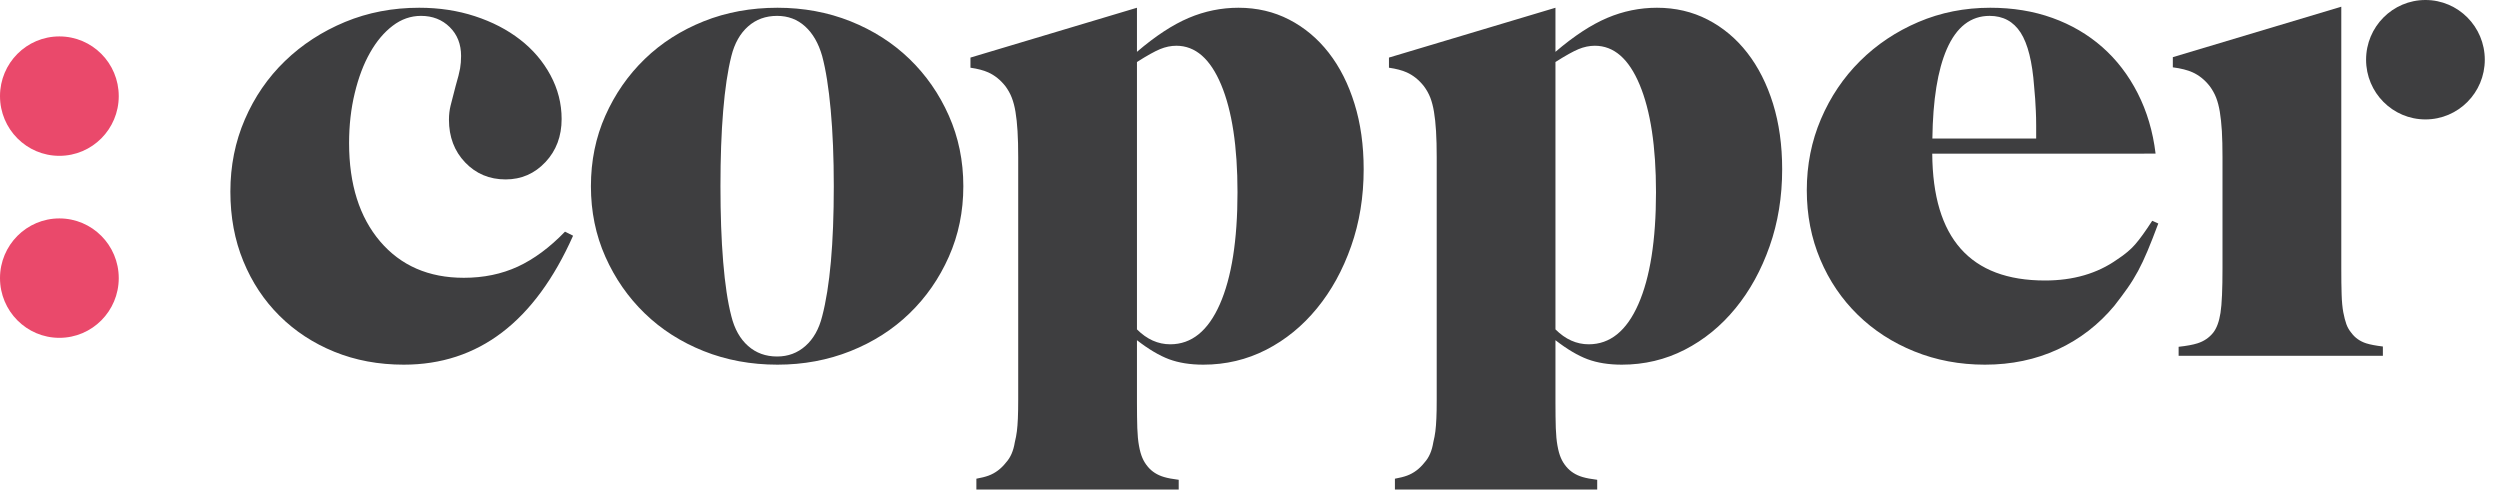
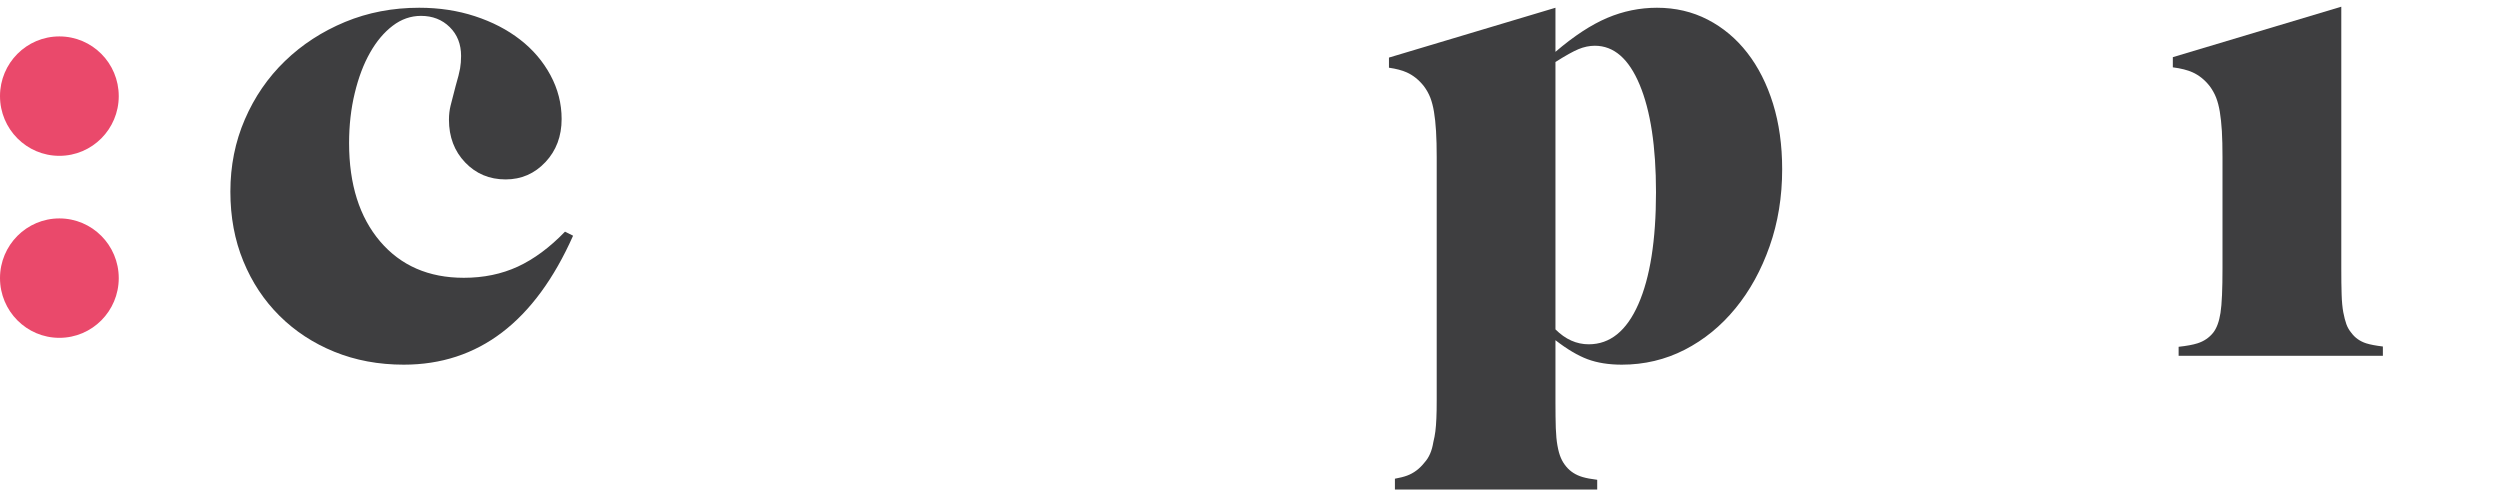
<svg xmlns="http://www.w3.org/2000/svg" width="60" height="12" viewBox="0 0 60 12" fill="none">
  <g clip-path="url(#clip0_5387_2402)">
    <path fill-rule="evenodd" clip-rule="evenodd" d="M9.69 8.752C9.085 8.752 8.53 8.648 8.024 8.442C7.518 8.236 7.079 7.948 6.708 7.579C6.336 7.21 6.047 6.773 5.84 6.268C5.632 5.763 5.529 5.207 5.529 4.599C5.529 3.98 5.644 3.402 5.877 2.864C6.109 2.327 6.43 1.86 6.84 1.464C7.25 1.068 7.731 0.756 8.281 0.527C8.832 0.299 9.425 0.186 10.062 0.186C10.537 0.186 10.983 0.253 11.398 0.389C11.814 0.525 12.175 0.712 12.483 0.951C12.791 1.19 13.034 1.475 13.212 1.806C13.39 2.137 13.479 2.487 13.479 2.856C13.479 3.269 13.35 3.614 13.091 3.89C12.831 4.167 12.513 4.306 12.135 4.306C11.746 4.306 11.423 4.17 11.164 3.899C10.904 3.627 10.775 3.285 10.775 2.873C10.775 2.753 10.788 2.639 10.815 2.531C10.842 2.422 10.883 2.265 10.937 2.058C10.991 1.874 11.026 1.735 11.042 1.643C11.058 1.551 11.066 1.45 11.066 1.342C11.066 1.06 10.975 0.829 10.793 0.65C10.611 0.471 10.381 0.381 10.104 0.381C9.859 0.381 9.632 0.46 9.425 0.618C9.217 0.776 9.036 0.991 8.882 1.263C8.727 1.535 8.604 1.859 8.514 2.234C8.423 2.61 8.378 3.01 8.378 3.434C8.378 4.425 8.627 5.211 9.123 5.794C9.62 6.376 10.289 6.667 11.131 6.667C11.606 6.667 12.038 6.578 12.427 6.399C12.815 6.219 13.193 5.94 13.56 5.56L13.754 5.657C12.836 7.72 11.482 8.752 9.69 8.752Z" fill="#3E3E40" />
-     <path fill-rule="evenodd" clip-rule="evenodd" d="M19.937 2.637C19.888 2.103 19.82 1.673 19.732 1.345C19.645 1.04 19.509 0.803 19.323 0.634C19.137 0.465 18.913 0.381 18.651 0.381C18.377 0.381 18.145 0.465 17.954 0.634C17.763 0.803 17.629 1.04 17.553 1.345C17.465 1.694 17.4 2.133 17.356 2.662C17.312 3.191 17.291 3.793 17.291 4.469C17.291 5.144 17.312 5.749 17.356 6.283C17.4 6.818 17.465 7.254 17.553 7.592C17.629 7.897 17.763 8.134 17.954 8.303C18.145 8.472 18.377 8.556 18.651 8.556C18.913 8.556 19.14 8.472 19.331 8.303C19.522 8.134 19.656 7.897 19.732 7.592C19.918 6.883 20.011 5.842 20.011 4.469C20.011 3.782 19.986 3.171 19.937 2.637ZM22.772 6.162C22.541 6.683 22.226 7.137 21.827 7.522C21.428 7.908 20.957 8.209 20.413 8.426C19.868 8.643 19.284 8.752 18.659 8.752C18.023 8.752 17.433 8.643 16.889 8.426C16.345 8.209 15.873 7.908 15.475 7.522C15.076 7.137 14.761 6.683 14.529 6.162C14.297 5.641 14.182 5.077 14.182 4.469C14.182 3.861 14.297 3.296 14.529 2.775C14.761 2.254 15.076 1.801 15.475 1.415C15.873 1.03 16.345 0.729 16.889 0.511C17.433 0.294 18.023 0.186 18.659 0.186C19.284 0.186 19.868 0.294 20.413 0.511C20.957 0.729 21.428 1.03 21.827 1.415C22.226 1.801 22.541 2.254 22.772 2.775C23.004 3.296 23.12 3.861 23.12 4.469C23.12 5.077 23.004 5.641 22.772 6.162Z" fill="#3E3E40" />
-     <path fill-rule="evenodd" clip-rule="evenodd" d="M56.786 1.433C56.786 2.225 57.424 2.866 58.211 2.866C58.998 2.866 59.635 2.225 59.635 1.433C59.635 0.642 58.998 0 58.211 0C57.424 0 56.786 0.642 56.786 1.433Z" fill="#3E3E40" />
    <path fill-rule="evenodd" clip-rule="evenodd" d="M0 2.307C0 3.098 0.638 3.74 1.425 3.74C2.212 3.74 2.85 3.098 2.85 2.307C2.85 1.515 2.212 0.874 1.425 0.874C0.638 0.874 0 1.515 0 2.307Z" fill="#EA496B" />
    <path fill-rule="evenodd" clip-rule="evenodd" d="M0 6.675C0 7.466 0.638 8.108 1.425 8.108C2.212 8.108 2.85 7.466 2.85 6.675C2.85 5.884 2.212 5.242 1.425 5.242C0.638 5.242 0 5.884 0 6.675Z" fill="#EA496B" />
-     <path fill-rule="evenodd" clip-rule="evenodd" d="M29.276 7.302C28.993 7.943 28.597 8.263 28.086 8.263C27.792 8.263 27.526 8.144 27.287 7.905V1.488C27.526 1.336 27.711 1.233 27.841 1.179C27.972 1.125 28.102 1.098 28.233 1.098C28.689 1.098 29.047 1.41 29.308 2.034C29.569 2.658 29.7 3.519 29.7 4.615C29.7 5.766 29.558 6.662 29.276 7.302ZM32.508 2.49C32.362 2.018 32.157 1.61 31.891 1.268C31.626 0.927 31.309 0.661 30.941 0.471C30.573 0.281 30.167 0.186 29.723 0.186C29.312 0.186 28.914 0.267 28.529 0.43C28.145 0.593 27.731 0.864 27.287 1.244V0.555V0.186L23.291 1.382V1.457V1.625C23.463 1.65 23.606 1.687 23.717 1.737C23.873 1.807 24.011 1.918 24.13 2.069C24.194 2.156 24.246 2.248 24.283 2.345C24.321 2.443 24.351 2.557 24.372 2.686C24.394 2.816 24.41 2.97 24.421 3.149C24.432 3.328 24.437 3.536 24.437 3.774V8.922V9.588C24.437 9.772 24.434 9.924 24.429 10.043C24.424 10.162 24.416 10.264 24.405 10.351C24.394 10.438 24.378 10.524 24.356 10.611C24.324 10.817 24.254 10.979 24.146 11.098C24.027 11.25 23.887 11.355 23.725 11.415C23.65 11.443 23.552 11.467 23.433 11.489V11.748H28.289V11.515C28.144 11.497 28.024 11.475 27.935 11.448C27.773 11.4 27.643 11.317 27.546 11.199C27.492 11.134 27.449 11.065 27.417 10.989C27.384 10.914 27.357 10.818 27.336 10.7C27.314 10.582 27.301 10.439 27.295 10.273C27.29 10.106 27.287 9.9 27.287 9.653V8.165C27.568 8.383 27.826 8.535 28.058 8.622C28.291 8.708 28.564 8.752 28.879 8.752C29.42 8.752 29.923 8.632 30.389 8.394C30.855 8.155 31.261 7.823 31.607 7.4C31.954 6.977 32.227 6.48 32.427 5.91C32.628 5.34 32.728 4.724 32.728 4.062C32.728 3.486 32.655 2.962 32.508 2.49Z" fill="#3E3E40" />
    <path fill-rule="evenodd" clip-rule="evenodd" d="M39.32 7.302C39.037 7.943 38.641 8.263 38.13 8.263C37.836 8.263 37.57 8.144 37.331 7.905V1.488C37.57 1.336 37.755 1.233 37.885 1.179C38.016 1.125 38.146 1.098 38.277 1.098C38.733 1.098 39.092 1.41 39.352 2.034C39.613 2.658 39.744 3.519 39.744 4.615C39.744 5.766 39.602 6.662 39.32 7.302ZM42.553 2.49C42.406 2.018 42.201 1.61 41.935 1.268C41.67 0.927 41.353 0.661 40.985 0.471C40.617 0.281 40.211 0.186 39.767 0.186C39.356 0.186 38.958 0.267 38.573 0.43C38.189 0.593 37.775 0.864 37.331 1.244V0.555V0.186L33.335 1.382V1.457V1.625C33.507 1.65 33.65 1.687 33.761 1.737C33.917 1.807 34.055 1.918 34.174 2.069C34.239 2.156 34.29 2.248 34.328 2.345C34.365 2.443 34.395 2.557 34.416 2.686C34.438 2.816 34.454 2.97 34.465 3.149C34.476 3.328 34.481 3.536 34.481 3.774V8.922V9.588C34.481 9.772 34.479 9.924 34.473 10.043C34.468 10.162 34.46 10.264 34.449 10.351C34.438 10.438 34.422 10.524 34.4 10.611C34.368 10.817 34.298 10.979 34.19 11.098C34.071 11.25 33.931 11.355 33.769 11.415C33.694 11.443 33.596 11.467 33.478 11.489V11.748H38.333V11.515C38.188 11.497 38.068 11.475 37.979 11.448C37.817 11.4 37.688 11.317 37.59 11.199C37.536 11.134 37.493 11.065 37.461 10.989C37.428 10.914 37.401 10.818 37.38 10.7C37.358 10.582 37.345 10.439 37.339 10.273C37.334 10.106 37.331 9.9 37.331 9.653V8.165C37.612 8.383 37.87 8.535 38.103 8.622C38.335 8.708 38.609 8.752 38.923 8.752C39.464 8.752 39.968 8.632 40.433 8.394C40.899 8.155 41.305 7.823 41.651 7.4C41.998 6.977 42.271 6.48 42.471 5.91C42.672 5.34 42.772 4.724 42.772 4.062C42.772 3.486 42.699 2.962 42.553 2.49Z" fill="#3E3E40" />
    <path fill-rule="evenodd" clip-rule="evenodd" d="M56.789 8.24C56.638 8.191 56.52 8.107 56.433 7.989C56.379 7.924 56.339 7.854 56.312 7.778C56.285 7.703 56.261 7.608 56.239 7.495C56.218 7.382 56.204 7.239 56.199 7.066C56.193 6.893 56.191 6.683 56.191 6.434V5.387V4.411V0.161L52.148 1.372V1.616C52.341 1.641 52.5 1.681 52.62 1.735C52.776 1.805 52.914 1.916 53.033 2.067C53.097 2.154 53.149 2.246 53.187 2.343C53.225 2.44 53.254 2.554 53.276 2.684C53.297 2.813 53.314 2.968 53.325 3.146C53.335 3.324 53.34 3.533 53.34 3.77V6.431C53.34 6.939 53.325 7.299 53.292 7.509C53.259 7.72 53.2 7.88 53.114 7.988C53.017 8.107 52.892 8.191 52.741 8.239C52.633 8.274 52.48 8.302 52.287 8.323V8.54H57.189V8.316C57.023 8.296 56.887 8.271 56.789 8.24Z" fill="#3E3E40" />
-     <path fill-rule="evenodd" clip-rule="evenodd" d="M47.751 0.381C48.075 0.381 48.323 0.516 48.496 0.784C48.668 1.053 48.776 1.484 48.819 2.076C48.83 2.186 48.838 2.285 48.844 2.373C48.849 2.46 48.854 2.556 48.86 2.661C48.865 2.765 48.868 2.883 48.868 3.014V3.324H46.377C46.389 2.398 46.504 1.681 46.723 1.179C46.955 0.647 47.298 0.381 47.751 0.381ZM51.653 5.299C51.491 5.549 51.356 5.737 51.248 5.861C51.141 5.986 50.995 6.108 50.811 6.228C50.336 6.564 49.759 6.732 49.079 6.732C47.287 6.732 46.386 5.718 46.374 3.688H51.463V3.687H51.734C51.67 3.155 51.526 2.672 51.305 2.238C51.084 1.804 50.8 1.434 50.455 1.13C50.109 0.826 49.71 0.593 49.257 0.43C48.803 0.267 48.307 0.186 47.767 0.186C47.152 0.186 46.577 0.3 46.043 0.528C45.508 0.756 45.041 1.068 44.642 1.464C44.243 1.86 43.93 2.325 43.703 2.857C43.476 3.389 43.363 3.959 43.363 4.567C43.363 5.164 43.471 5.717 43.687 6.228C43.902 6.738 44.202 7.18 44.586 7.555C44.968 7.929 45.422 8.223 45.945 8.434C46.469 8.646 47.033 8.752 47.638 8.752C48.274 8.752 48.857 8.63 49.386 8.386C49.915 8.141 50.368 7.791 50.747 7.335C50.865 7.183 50.971 7.042 51.062 6.912C51.154 6.781 51.237 6.646 51.313 6.505C51.389 6.364 51.465 6.203 51.54 6.024C51.615 5.845 51.702 5.625 51.799 5.364L51.653 5.299Z" fill="#3E3E40" />
  </g>
  <defs>
    <clipPath id="clip0_5387_2402">
      <rect width="60" height="11.748" fill="white" />
    </clipPath>
  </defs>
</svg>